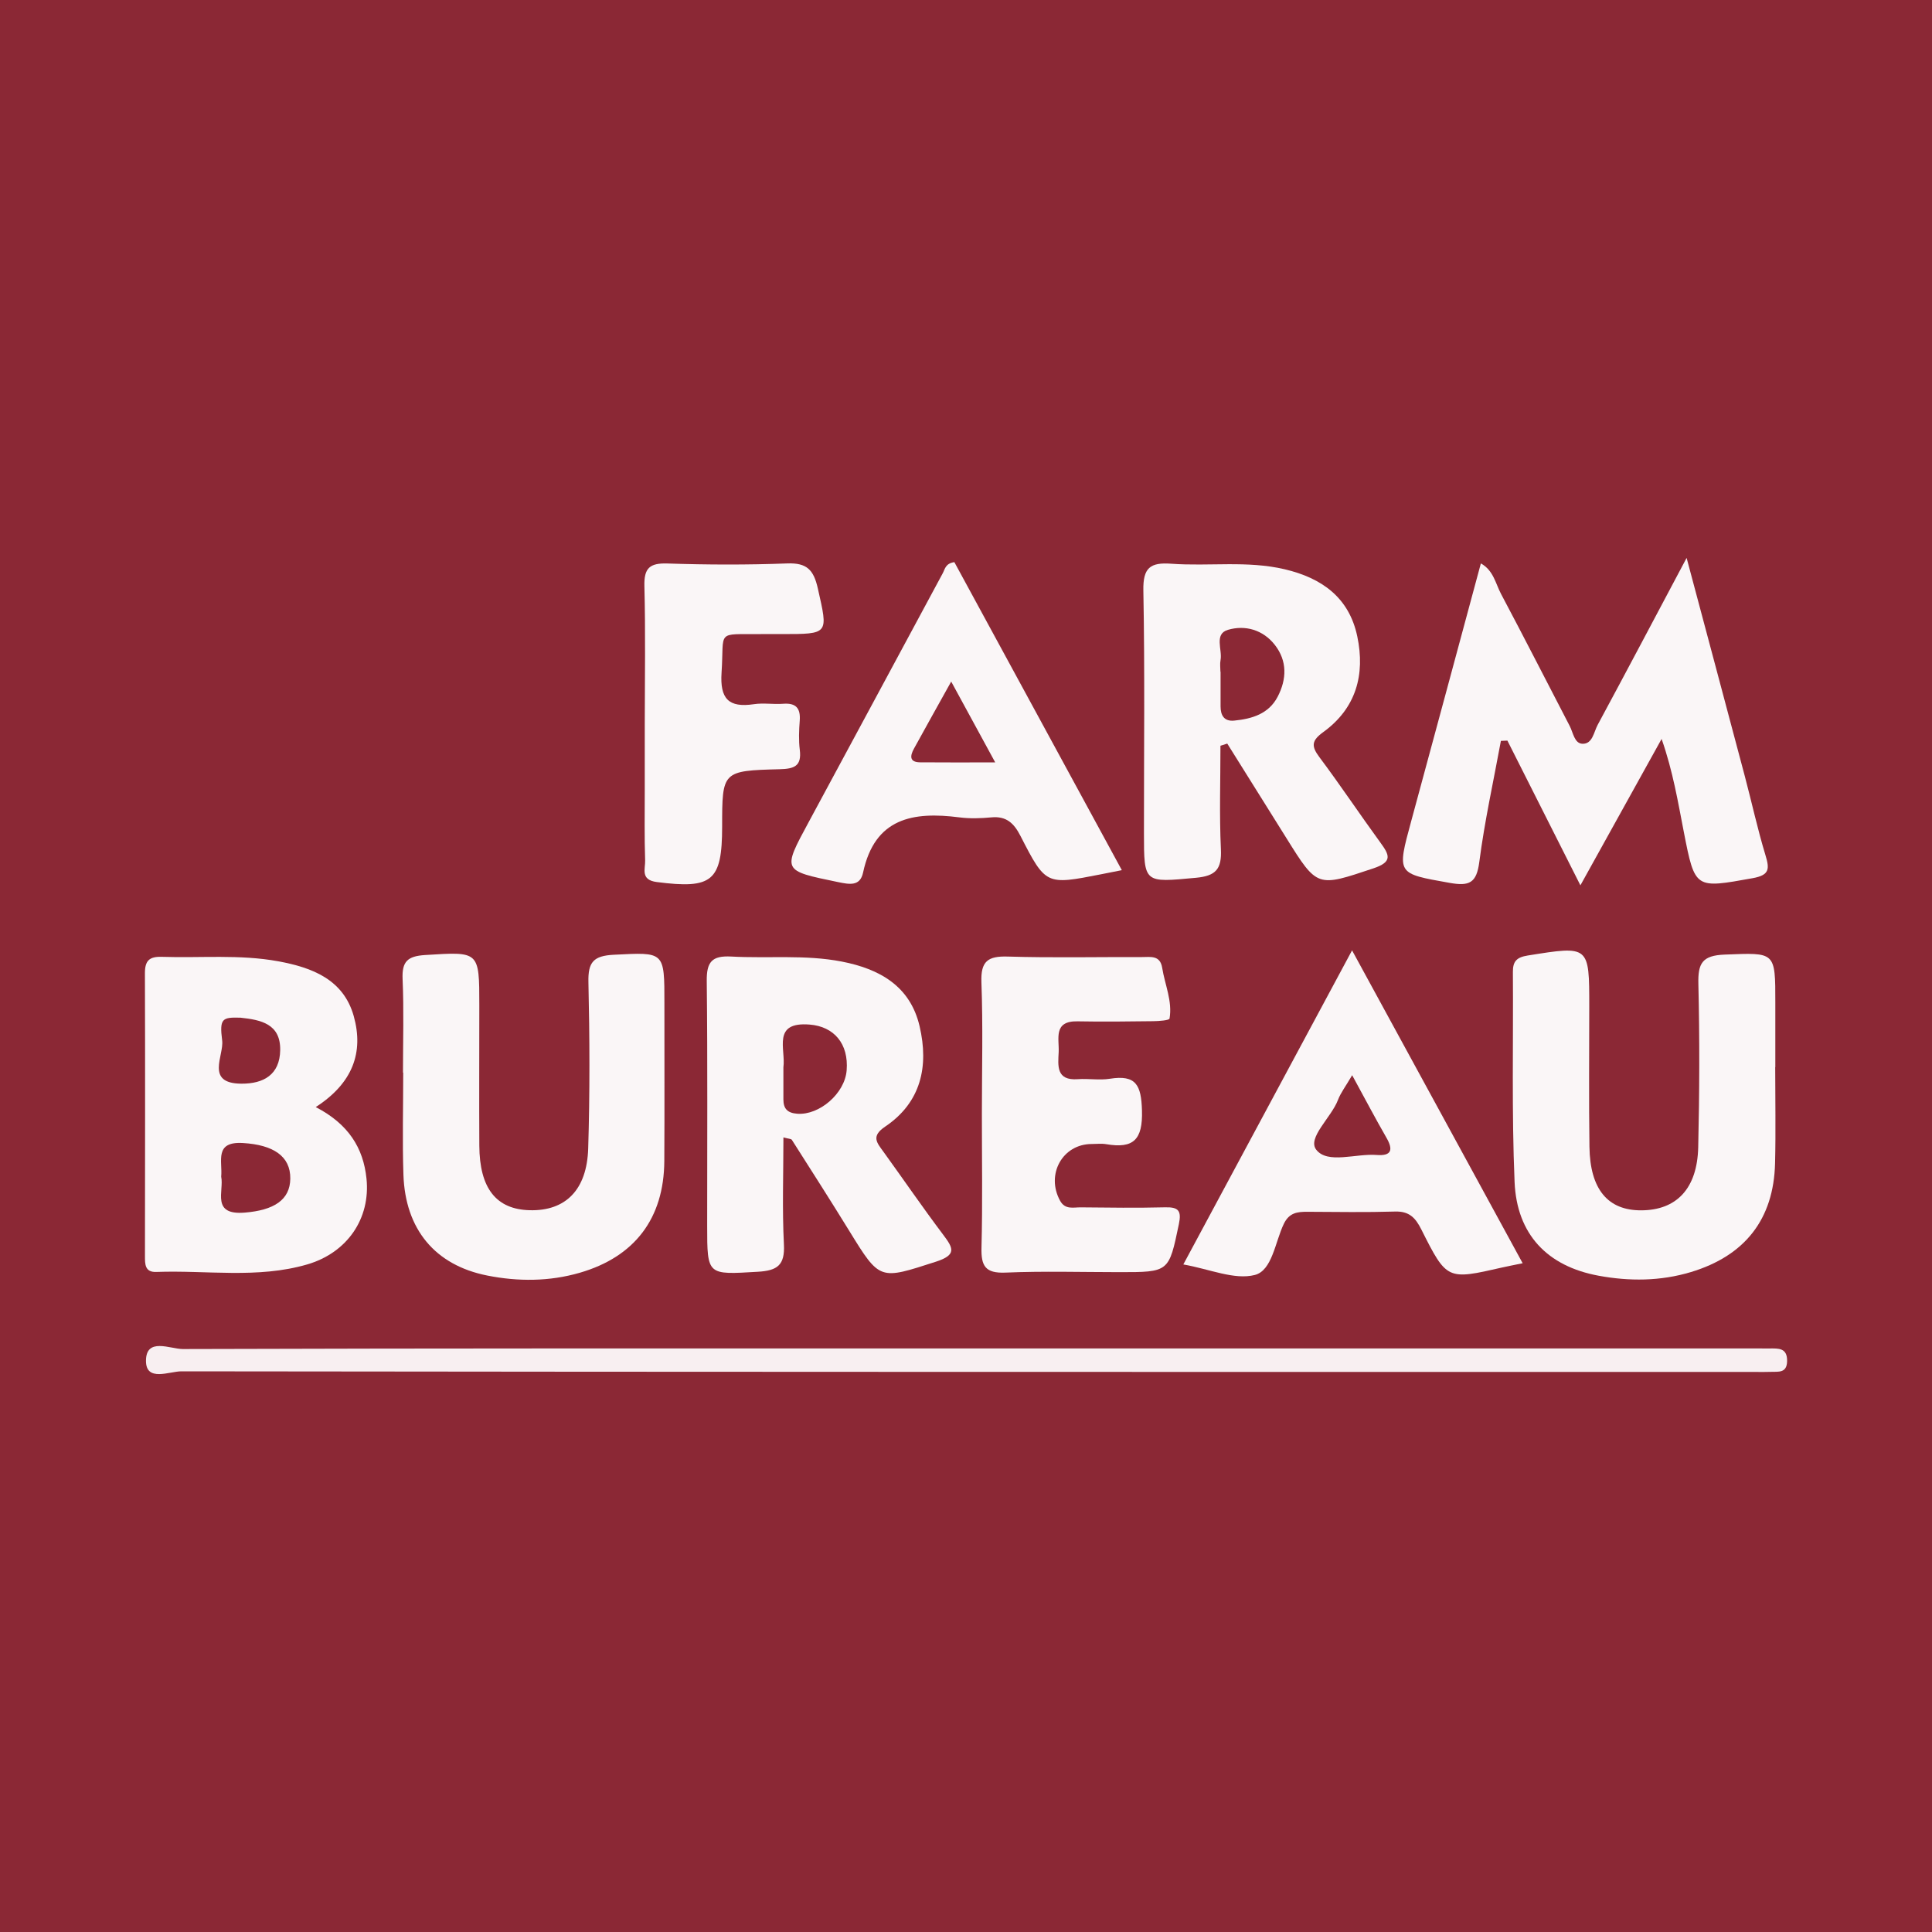
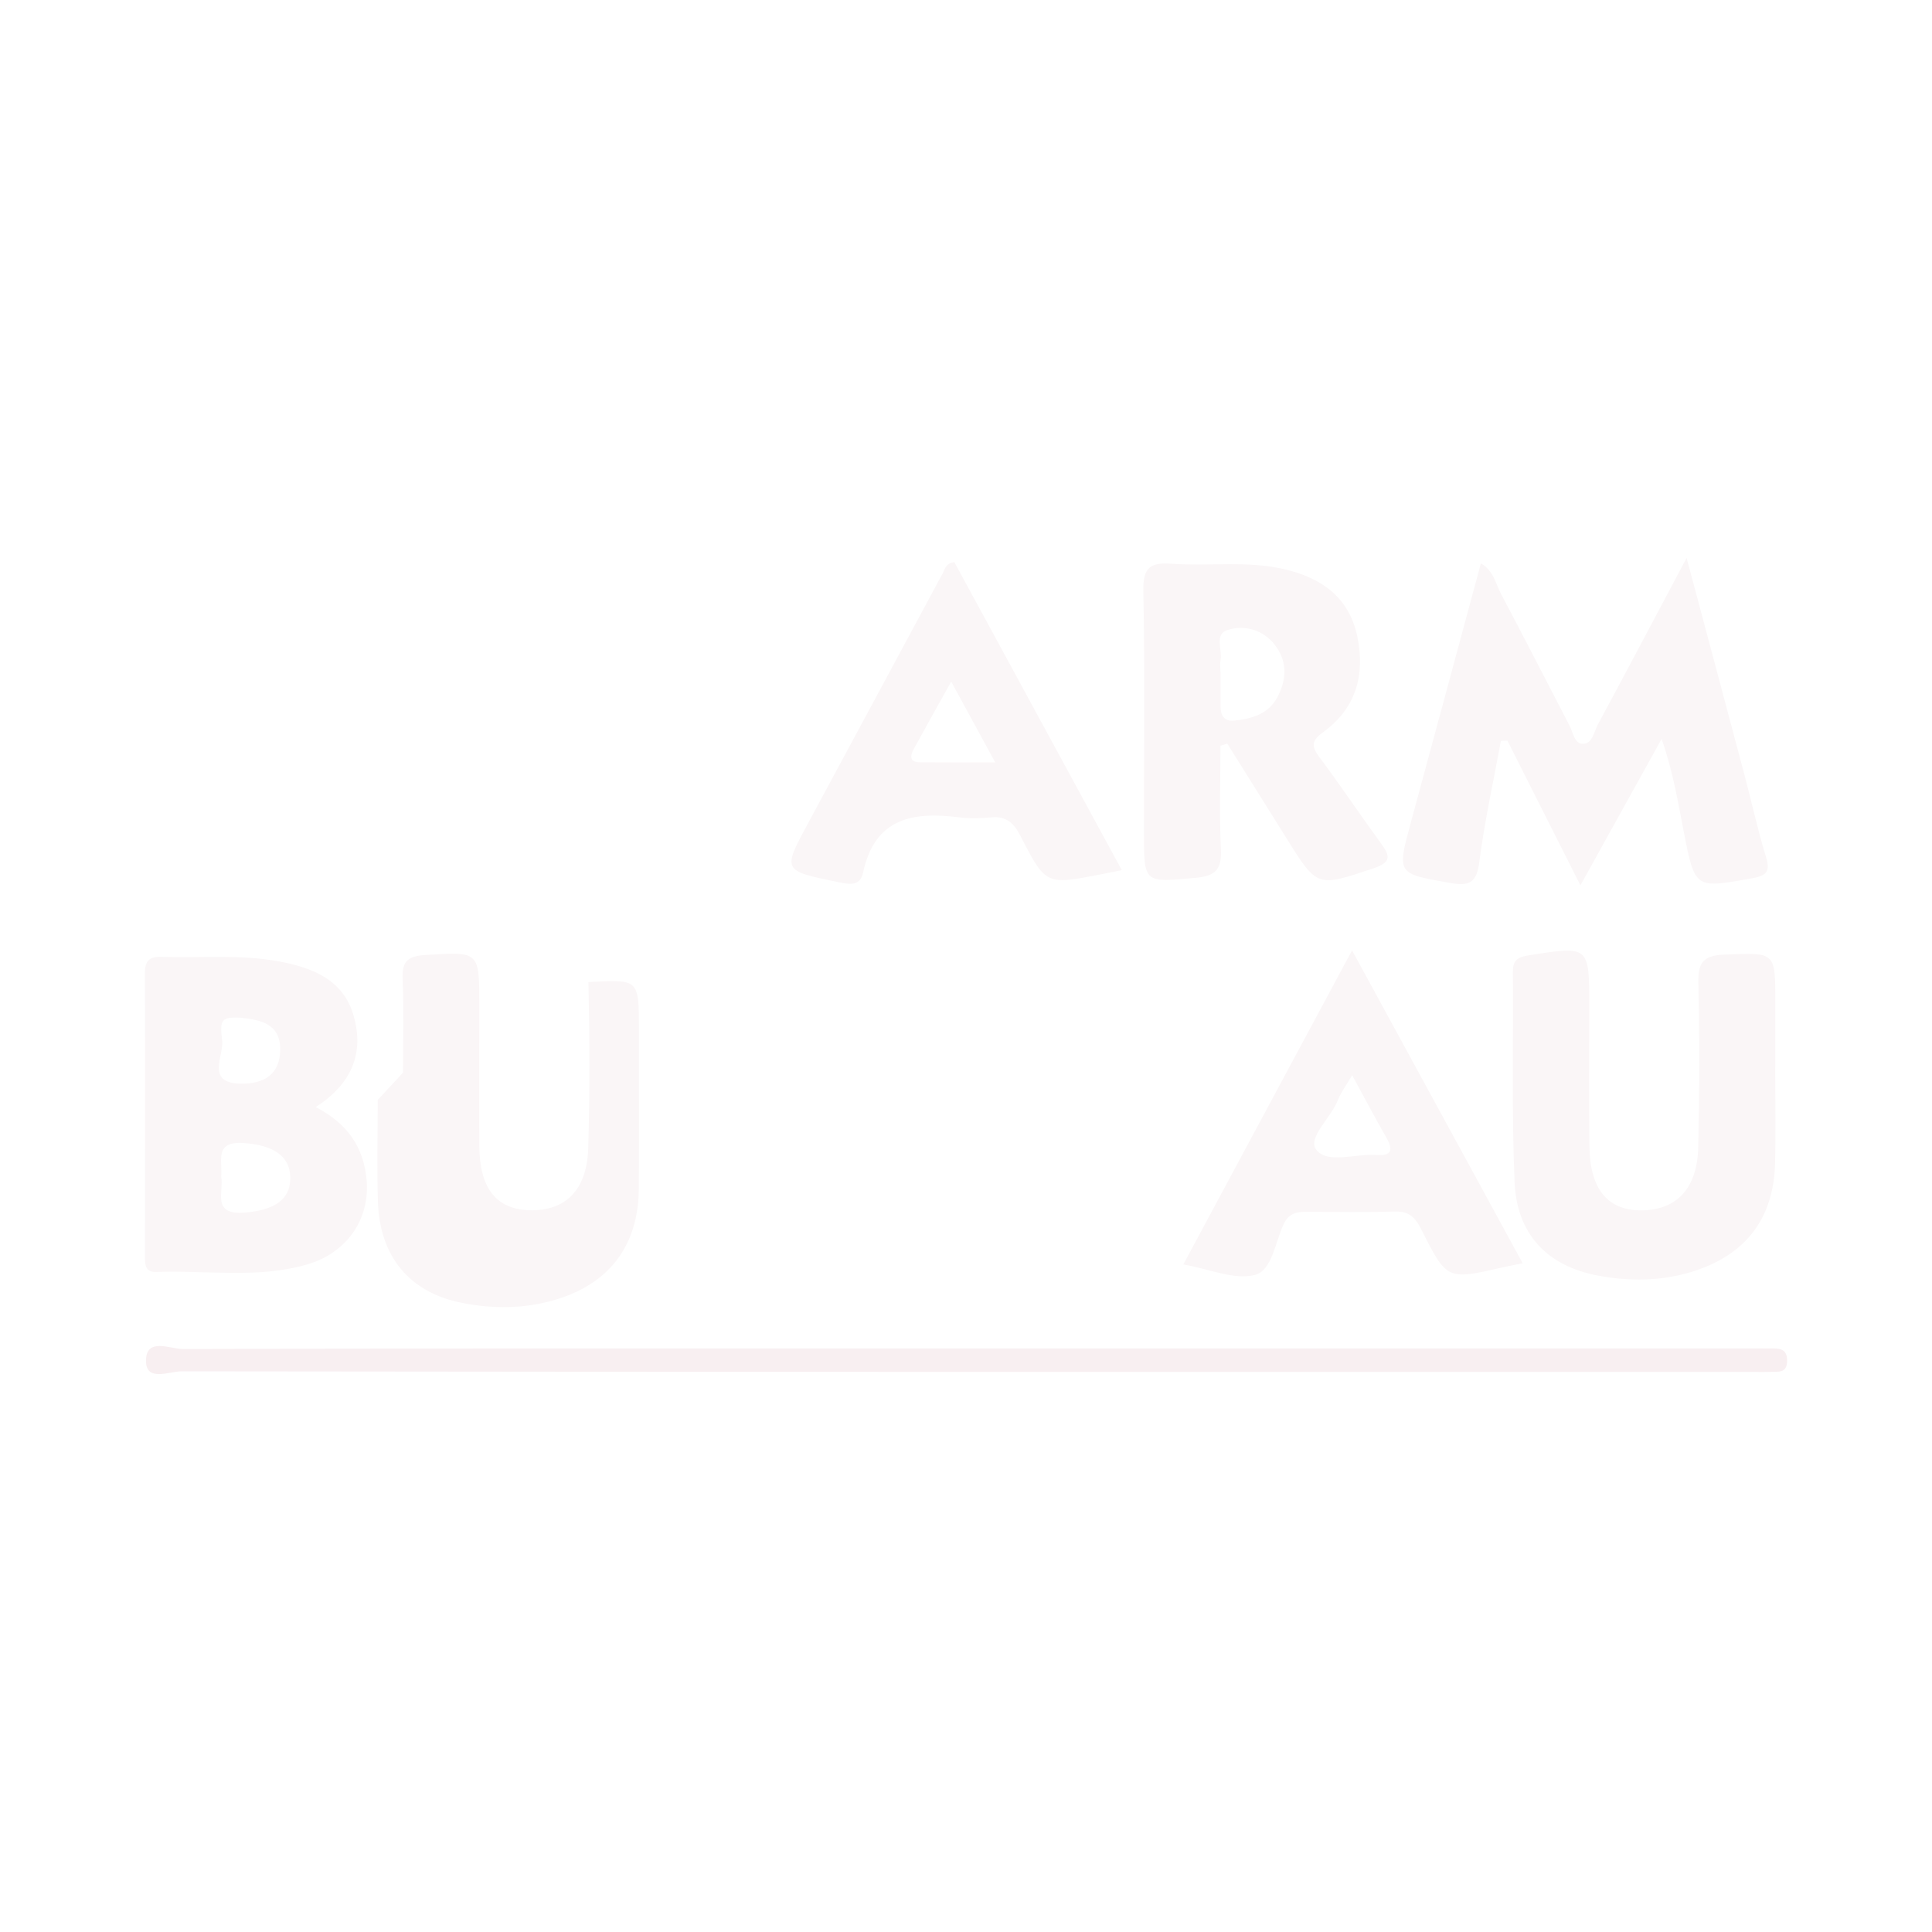
<svg xmlns="http://www.w3.org/2000/svg" version="1.1" id="Layer_1" x="0px" y="0px" width="200px" height="200px" viewBox="0 0 200 200" enable-background="new 0 0 200 200" xml:space="preserve">
-   <rect fill="#8B2835" width="200" height="200" />
  <g>
    <path fill="#FAF6F7" d="M163.603,91.649c-2.707-5.366-5.132-10.174-7.558-14.982c-0.224,0.01-0.449,0.02-0.673,0.029   c-0.766,4.173-1.69,8.325-2.234,12.527c-0.285,2.198-1.036,2.535-3.085,2.169c-5.464-0.976-5.466-0.869-3.961-6.403   c2.398-8.821,4.771-17.649,7.207-26.665c1.31,0.725,1.523,2.096,2.089,3.161c2.409,4.535,4.737,9.112,7.107,13.667   c0.358,0.689,0.486,1.817,1.323,1.843c1.044,0.032,1.171-1.212,1.57-1.952c3.004-5.569,5.957-11.165,9.21-17.288   c2.104,7.886,4.071,15.232,6.021,22.582c0.723,2.725,1.321,5.487,2.139,8.182c0.435,1.431,0.441,2.074-1.332,2.392   c-5.949,1.067-5.958,1.153-7.115-4.773c-0.611-3.13-1.123-6.279-2.302-9.643C169.281,81.41,166.556,86.324,163.603,91.649z" />
    <path fill="#FAF6F7" d="M32.686,114.604c3.367,1.746,4.926,4.206,5.254,7.41c0.421,4.115-1.974,7.669-6.155,8.884   c-5.121,1.489-10.399,0.579-15.606,0.773c-1.18,0.044-1.174-0.8-1.173-1.643c0.009-9.755,0.029-19.511-0.004-29.266   c-0.004-1.318,0.454-1.755,1.762-1.711c4.014,0.134,8.05-0.271,12.038,0.461c3.507,0.644,6.756,1.874,7.82,5.683   C37.668,108.951,36.511,112.138,32.686,114.604z M22.898,121.81c0.312,1.49-1.071,4.005,2.435,3.719   c3.021-0.247,4.694-1.308,4.718-3.522c0.026-2.325-1.767-3.492-4.892-3.682C22.15,118.142,23.048,120.192,22.898,121.81z    M24.893,105.35c-1.87-0.05-2.191,0.059-1.895,2.365c0.2,1.558-1.78,4.444,1.986,4.467c2.312,0.014,3.978-0.932,4.022-3.468   C29.054,105.982,27.001,105.575,24.893,105.35z" />
-     <path fill="#FAF6F7" d="M81.1,117.744c0,3.756-0.135,7.426,0.051,11.079c0.11,2.151-0.68,2.71-2.695,2.829   c-5.248,0.31-5.247,0.403-5.249-4.746c-0.004-8.451,0.052-16.903-0.044-25.353c-0.022-1.969,0.524-2.643,2.542-2.532   c3.809,0.21,7.651-0.217,11.435,0.52c3.897,0.759,7.084,2.519,8.058,6.701c0.963,4.136,0.159,7.878-3.565,10.383   c-1.493,1.004-0.854,1.669-0.177,2.607c2.062,2.852,4.051,5.758,6.168,8.567c1.053,1.397,1.46,2.104-0.758,2.818   c-5.815,1.872-5.761,1.983-8.945-3.188c-1.949-3.165-3.952-6.297-5.948-9.432C81.9,117.884,81.633,117.892,81.1,117.744z    M81.097,110.49c0,1.105,0,2.21,0,3.315c0,0.961,0.408,1.413,1.439,1.489c2.281,0.168,4.917-2.088,5.109-4.488   c0.22-2.756-1.304-4.538-3.82-4.742C79.882,105.742,81.361,108.62,81.097,110.49z" />
-     <path fill="#FAF6F7" d="M41.716,111.035c0-3.224,0.102-6.453-0.039-9.672c-0.08-1.831,0.507-2.385,2.343-2.5   c5.601-0.35,5.597-0.439,5.598,5.219c0.001,4.837-0.024,9.673,0.001,14.51c0.023,4.431,1.751,6.607,5.234,6.69   c3.672,0.087,5.903-2.078,6.037-6.392c0.177-5.738,0.153-11.487,0.023-17.228c-0.047-2.067,0.524-2.722,2.638-2.827   c5.244-0.261,5.234-0.386,5.228,5.044c-0.006,5.441,0.023,10.883-0.011,16.324c-0.038,5.923-3.064,9.901-8.743,11.55   c-3.163,0.919-6.407,0.92-9.581,0.291c-5.431-1.077-8.492-4.81-8.681-10.431c-0.118-3.523-0.022-7.053-0.022-10.579   C41.733,111.035,41.725,111.035,41.716,111.035z" />
+     <path fill="#FAF6F7" d="M41.716,111.035c0-3.224,0.102-6.453-0.039-9.672c-0.08-1.831,0.507-2.385,2.343-2.5   c5.601-0.35,5.597-0.439,5.598,5.219c0.001,4.837-0.024,9.673,0.001,14.51c0.023,4.431,1.751,6.607,5.234,6.69   c3.672,0.087,5.903-2.078,6.037-6.392c0.177-5.738,0.153-11.487,0.023-17.228c5.244-0.261,5.234-0.386,5.228,5.044c-0.006,5.441,0.023,10.883-0.011,16.324c-0.038,5.923-3.064,9.901-8.743,11.55   c-3.163,0.919-6.407,0.92-9.581,0.291c-5.431-1.077-8.492-4.81-8.681-10.431c-0.118-3.523-0.022-7.053-0.022-10.579   C41.733,111.035,41.725,111.035,41.716,111.035z" />
    <path fill="#FAF6F7" d="M183.769,110.463c0,3.321,0.067,6.644-0.015,9.964c-0.144,5.803-3.135,9.575-8.71,11.256   c-3.165,0.954-6.385,0.963-9.56,0.378c-5.313-0.978-8.466-4.285-8.695-9.703c-0.306-7.234-0.124-14.489-0.175-21.734   c-0.008-1.095,0.373-1.523,1.531-1.709c6.384-1.022,6.376-1.062,6.374,5.305c-0.001,4.831-0.047,9.663,0.02,14.493   c0.061,4.401,1.901,6.59,5.352,6.58c3.66-0.01,5.808-2.24,5.908-6.533c0.132-5.633,0.152-11.274,0.016-16.906   c-0.052-2.137,0.396-2.948,2.739-3.036c5.237-0.198,5.231-0.357,5.227,5.002c-0.001,2.214,0,4.429,0,6.643   C183.777,110.463,183.773,110.463,183.769,110.463z" />
    <path fill="#FAF6F7" d="M126.341,77.2c0,3.572-0.12,7.15,0.046,10.715c0.094,2.028-0.496,2.761-2.582,2.953   c-5.386,0.498-5.38,0.609-5.383-4.64c-0.004-8.367,0.096-16.735-0.062-25.099c-0.044-2.359,0.706-2.932,2.895-2.772   c3.907,0.285,7.859-0.343,11.745,0.575c3.824,0.904,6.657,2.911,7.506,6.95c0.835,3.972-0.134,7.447-3.516,9.899   c-1.214,0.881-1.272,1.444-0.408,2.597c2.174,2.902,4.185,5.924,6.322,8.854c0.937,1.284,1.279,1.989-0.735,2.661   c-5.815,1.939-5.779,2.036-9.004-3.138c-2.034-3.264-4.079-6.52-6.119-9.78C126.812,77.05,126.577,77.125,126.341,77.2z    M126.337,69.534c0.005,0,0.011,0,0.016,0c0,1.197-0.001,2.395,0,3.592c0.001,0.942,0.38,1.573,1.414,1.471   c1.844-0.182,3.573-0.694,4.5-2.48c0.941-1.812,1.001-3.699-0.3-5.362c-1.222-1.562-3.071-2.08-4.849-1.555   c-1.464,0.432-0.56,2.059-0.769,3.139C126.274,68.724,126.337,69.135,126.337,69.534z" />
-     <path fill="#FAF6F7" d="M101.644,115.264c0.003-4.528,0.12-9.061-0.048-13.582c-0.081-2.186,0.671-2.722,2.736-2.659   c4.624,0.141,9.256,0.036,13.885,0.052c0.867,0.003,1.879-0.224,2.092,1.114c0.279,1.755,1.073,3.443,0.762,5.252   c-0.032,0.185-1.095,0.265-1.68,0.272c-2.616,0.033-5.233,0.065-7.848,0.015c-2.531-0.049-1.884,1.798-1.949,3.181   c-0.067,1.406-0.283,2.975,1.986,2.808c1.101-0.081,2.235,0.128,3.315-0.045c2.715-0.433,3.245,0.66,3.322,3.283   c0.089,3.034-0.881,3.97-3.693,3.491c-0.489-0.083-1.004-0.019-1.507-0.019c-3.03,0.002-4.77,3.156-3.276,5.873   c0.522,0.95,1.369,0.678,2.125,0.685c2.918,0.03,5.837,0.069,8.754-0.004c1.384-0.035,1.707,0.357,1.416,1.746   c-1.038,4.961-0.989,4.97-6.181,4.966c-3.924-0.003-7.854-0.119-11.771,0.047c-2.08,0.088-2.53-0.682-2.48-2.591   C101.724,124.524,101.642,119.893,101.644,115.264z" />
    <path fill="#FAF6F7" d="M157.626,130.77c-0.96,0.198-1.544,0.308-2.123,0.44c-5.688,1.298-5.727,1.319-8.367-3.937   c-0.612-1.217-1.258-1.898-2.716-1.854c-3.02,0.091-6.045,0.04-9.068,0.025c-1.05-0.005-1.895,0.088-2.455,1.256   c-0.898,1.873-1.199,4.826-3,5.285c-2.118,0.539-4.665-0.608-7.399-1.09c5.832-10.855,11.522-21.448,17.467-32.513   C145.911,109.288,151.66,119.83,157.626,130.77z M139.975,111.306c-0.689,1.18-1.189,1.821-1.464,2.548   c-0.698,1.844-3.212,3.942-2.25,5.169c1.178,1.502,4.095,0.37,6.252,0.539c1.522,0.119,1.744-0.515,1.013-1.782   C142.383,115.799,141.322,113.772,139.975,111.306z" />
    <path fill="#FAF6F7" d="M116.131,90.079c-0.995,0.197-1.582,0.315-2.169,0.43c-5.67,1.113-5.706,1.131-8.325-3.978   c-0.674-1.314-1.457-2.065-3.013-1.917c-1.098,0.104-2.228,0.139-3.318-0.001c-4.786-0.615-8.751,0.052-9.96,5.713   c-0.311,1.454-1.406,1.232-2.625,0.98c-5.753-1.189-5.745-1.136-3.004-6.207c4.639-8.583,9.251-17.18,13.882-25.767   c0.225-0.417,0.264-1.003,1.196-1.141C104.475,68.64,110.208,79.185,116.131,90.079z M98.468,70.556   c-1.459,2.623-2.669,4.778-3.856,6.945c-0.393,0.717-0.509,1.403,0.637,1.414c2.434,0.024,4.869,0.007,7.775,0.007   C101.377,75.898,100.06,73.481,98.468,70.556z" />
    <path fill="#F8EFF1" d="M99.989,139.588c26.615,0,53.231,0,79.846,0c1.109,0,2.218,0.008,3.327,0.005   c0.929-0.002,1.866-0.089,1.838,1.314c-0.025,1.27-0.916,1.076-1.691,1.107c-0.503,0.02-1.008,0.009-1.512,0.009   c-54.339-0.001-108.679,0.008-163.018-0.063c-1.243-0.002-3.66,1.117-3.667-1.072c-0.008-2.486,2.518-1.232,3.822-1.236   C45.951,139.567,72.97,139.588,99.989,139.588z" />
-     <path fill="#FAF6F7" d="M66.746,74.884c0.003-4.734,0.085-9.469-0.038-14.2c-0.049-1.881,0.545-2.412,2.4-2.351   c4.125,0.137,8.261,0.15,12.385-0.007c2.033-0.077,2.735,0.66,3.17,2.592c1.069,4.748,1.188,4.721-3.776,4.721   c-0.705,0-1.41-0.005-2.115,0.001c-4.73,0.044-3.78-0.461-4.076,3.981c-0.182,2.726,0.73,3.669,3.362,3.275   c0.985-0.148,2.015,0.035,3.017-0.042c1.334-0.102,1.812,0.466,1.713,1.76c-0.077,1.001-0.116,2.026,0.007,3.018   c0.209,1.689-0.589,1.958-2.079,1.997c-5.958,0.156-5.957,0.206-5.96,5.948c-0.003,5.662-1.031,6.472-6.774,5.73   c-1.713-0.221-1.169-1.371-1.197-2.225c-0.082-2.415-0.038-4.833-0.04-7.25C66.742,79.517,66.743,77.2,66.746,74.884z" />
  </g>
</svg>